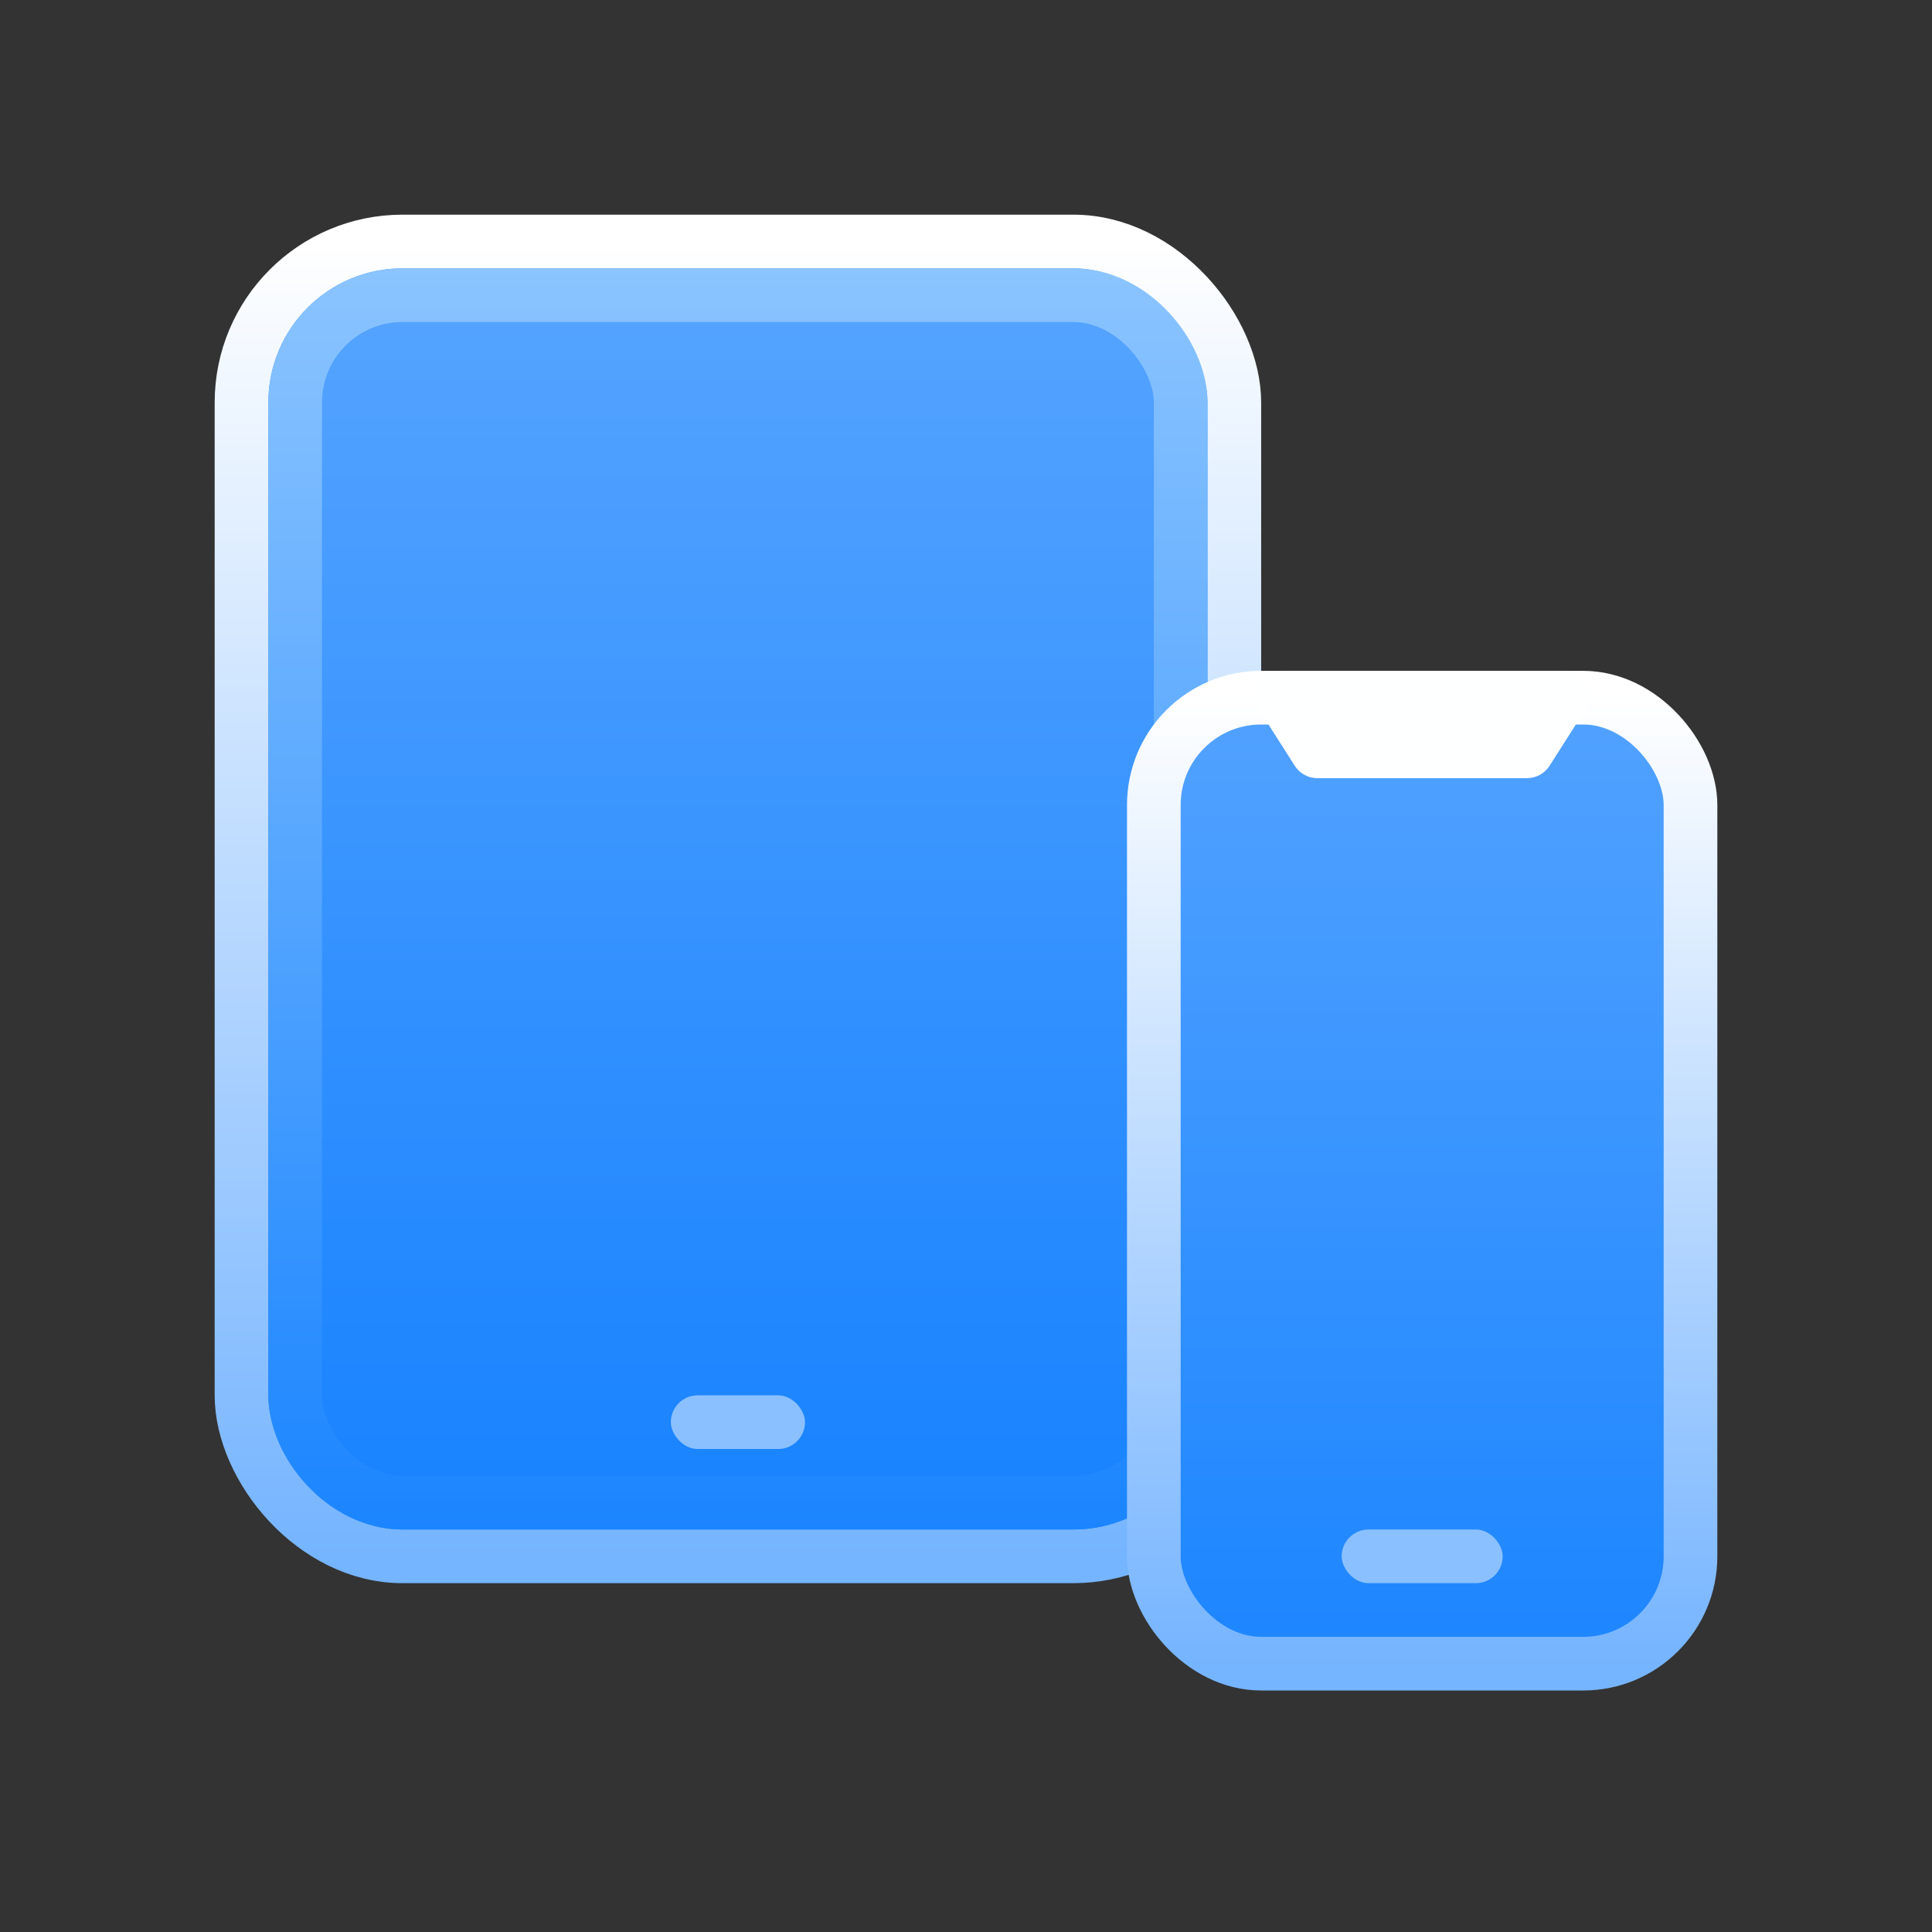
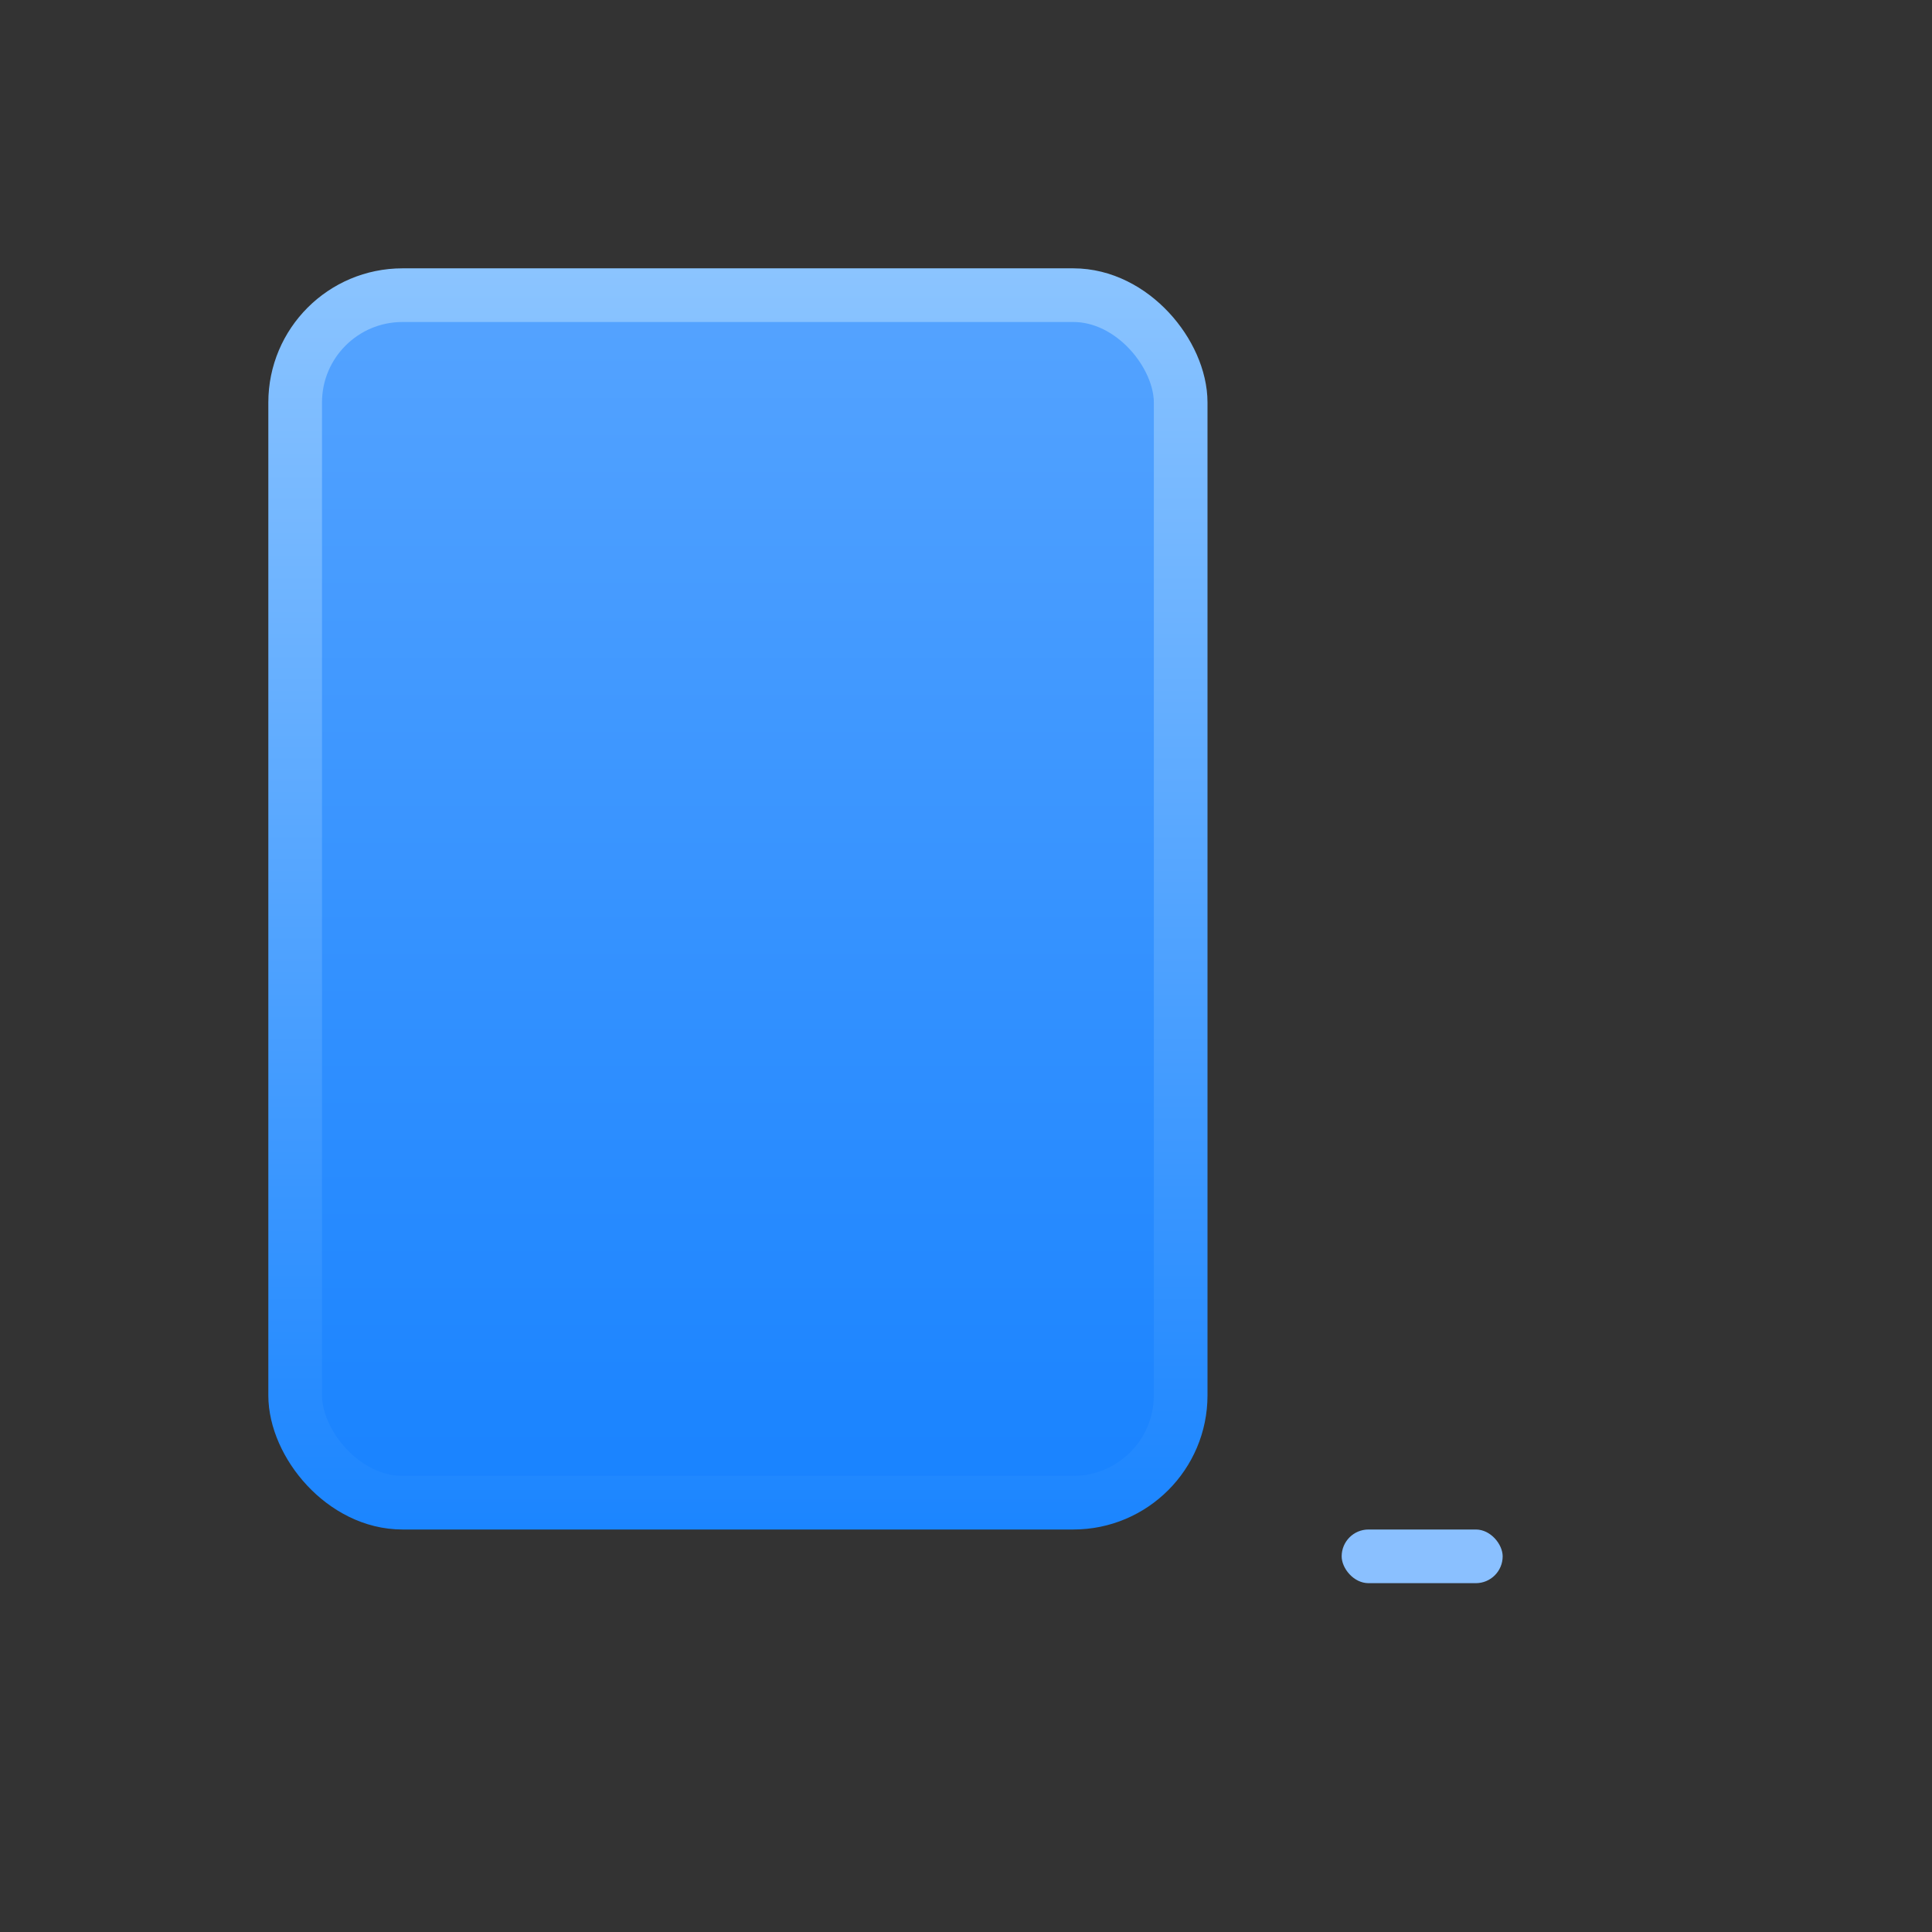
<svg xmlns="http://www.w3.org/2000/svg" width="72" height="72" viewBox="0 0 72 72" fill="none">
  <rect x="0" y="0" width="72" height="72" fill="#333333" stroke="none" />
-   <rect x="9" y="9" width="37" height="49" rx="6" fill="url(#paint0_linear_1571_1352)" stroke="url(#paint1_linear_1571_1352)" stroke-width="2" />
  <rect x="11" y="11" width="33" height="45" rx="4" fill="url(#paint2_linear_1571_1352)" stroke="url(#paint3_linear_1571_1352)" stroke-width="2" />
-   <rect x="25" y="52" width="5" height="2" rx="1" fill="#8AC0FF" />
-   <rect x="43" y="26" width="20" height="36" rx="4" fill="url(#paint4_linear_1571_1352)" stroke="url(#paint5_linear_1571_1352)" stroke-width="2" />
  <rect x="50" y="57" width="6" height="2" rx="1" fill="#8AC0FF" />
-   <path d="M48.251 28.537L46.978 26.537C46.554 25.871 47.033 25 47.822 25H58.178C58.967 25 59.446 25.871 59.022 26.537L57.749 28.537C57.566 28.825 57.248 29 56.906 29H49.094C48.752 29 48.434 28.825 48.251 28.537Z" fill="#FEFFFF" />
  <defs>
    <linearGradient id="paint0_linear_1571_1352" x1="27.5" y1="9" x2="27.5" y2="58" gradientUnits="userSpaceOnUse">
      <stop stop-color="#55A3FF" />
      <stop offset="1" stop-color="#1581FF" />
    </linearGradient>
    <linearGradient id="paint1_linear_1571_1352" x1="27.5" y1="9" x2="27.5" y2="58" gradientUnits="userSpaceOnUse">
      <stop stop-color="white" />
      <stop offset="1" stop-color="#75B4FF" />
    </linearGradient>
    <linearGradient id="paint2_linear_1571_1352" x1="27.5" y1="10" x2="27.5" y2="57" gradientUnits="userSpaceOnUse">
      <stop stop-color="#56A4FF" />
      <stop offset="1" stop-color="#1782FF" />
    </linearGradient>
    <linearGradient id="paint3_linear_1571_1352" x1="27.5" y1="10" x2="27.5" y2="57" gradientUnits="userSpaceOnUse">
      <stop stop-color="#8BC4FF" />
      <stop offset="1" stop-color="#1B85FF" />
    </linearGradient>
    <linearGradient id="paint4_linear_1571_1352" x1="53" y1="26" x2="53" y2="62" gradientUnits="userSpaceOnUse">
      <stop stop-color="#52A2FF" />
      <stop offset="1" stop-color="#1C85FF" />
    </linearGradient>
    <linearGradient id="paint5_linear_1571_1352" x1="53" y1="26" x2="53" y2="62" gradientUnits="userSpaceOnUse">
      <stop stop-color="white" />
      <stop offset="1" stop-color="#75B4FF" />
    </linearGradient>
  </defs>
</svg>